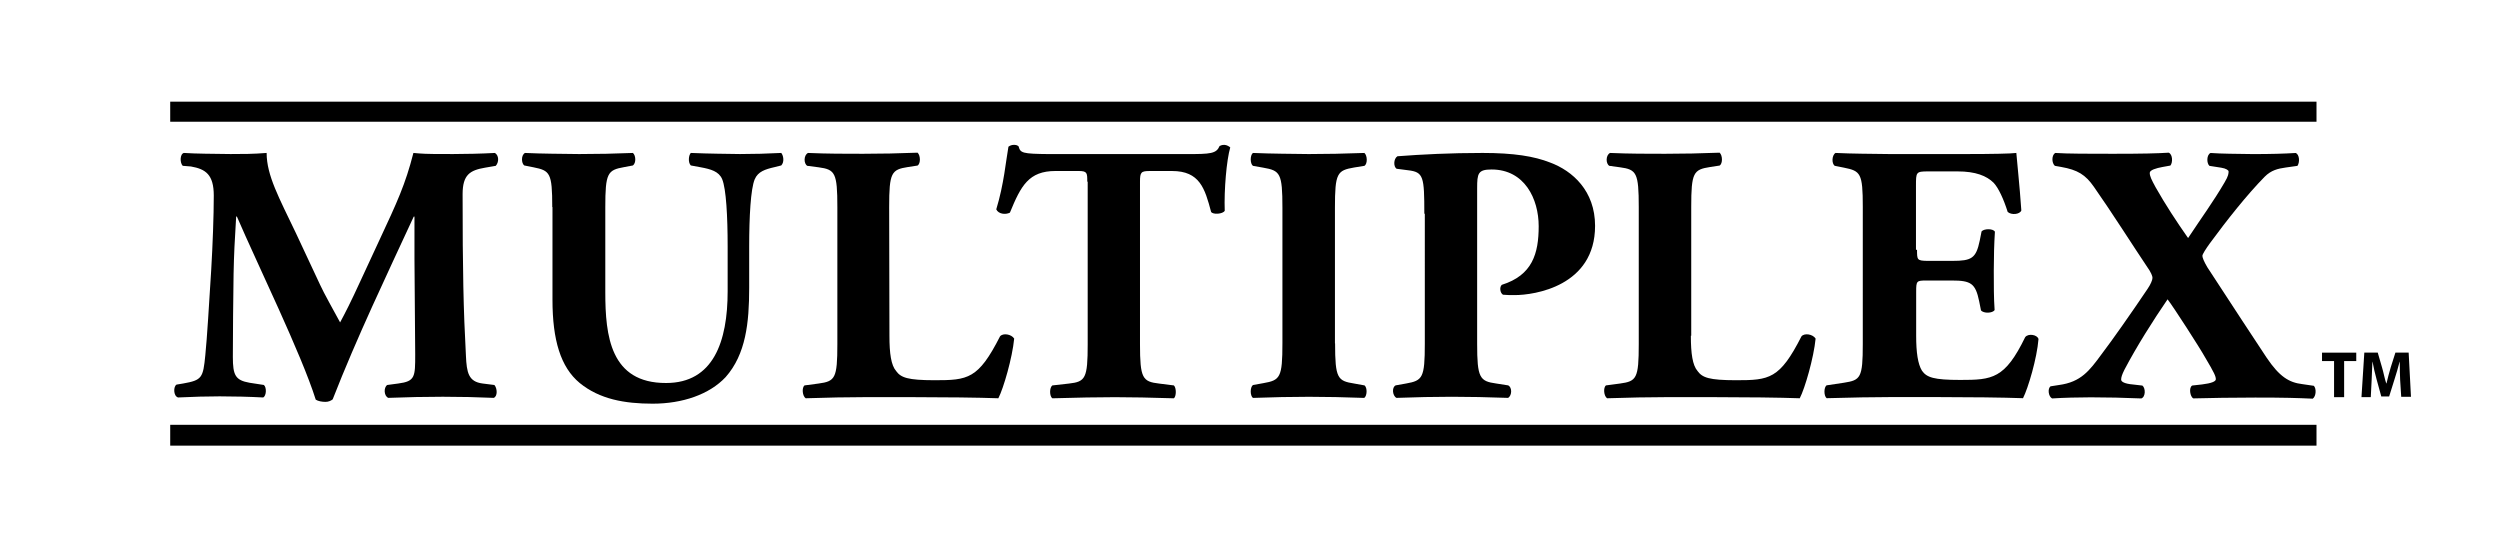
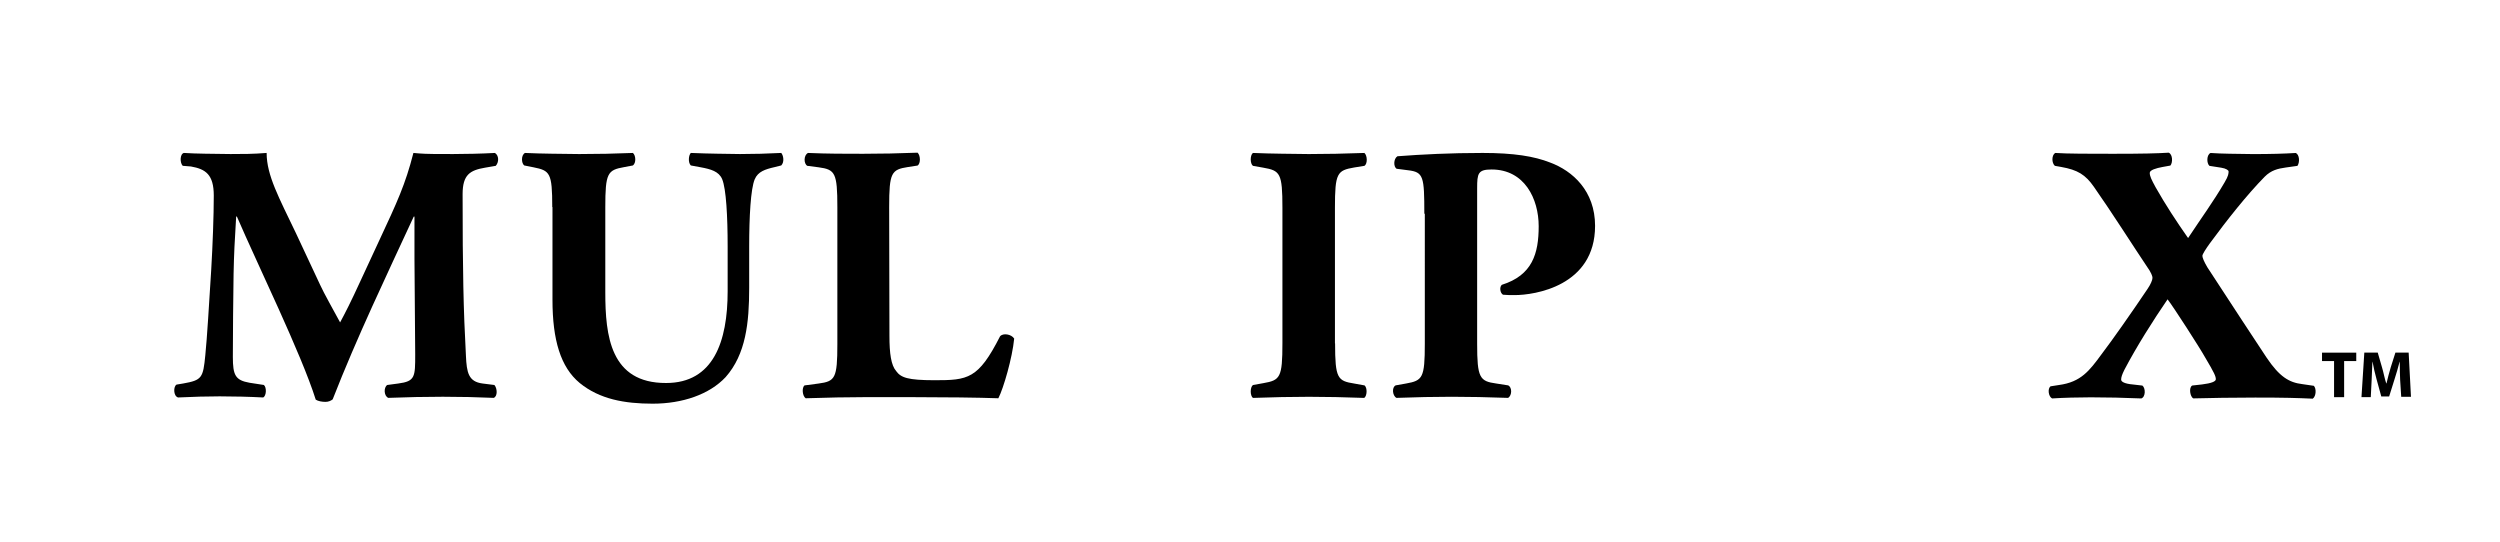
<svg xmlns="http://www.w3.org/2000/svg" version="1.1" id="Artwork" x="0px" y="0px" width="300px" height="65px" viewBox="0 0 300 65" enable-background="new 0 0 300 65" xml:space="preserve">
  <g>
    <g>
      <g>
        <path d="M21.929,19.899c-0.353-0.353-0.353-1.414,0.133-1.546c1.502,0.1,3.4,0.1,5.6,0.132c1.459,0,2.7,0,4.333-0.132     c0,2.7,1.5,5.4,3.5,9.592l2.917,6.233c0.397,0.9,1.8,3.4,2.4,4.51c0.573-1.062,1.283-2.432,2.474-5.039l2.255-4.863     c2.123-4.554,3.094-6.631,4.067-10.432c2.033,0.2,3.4,0.1,4.7,0.132c1.459,0,3.494-0.045,5.083-0.132     c0.488,0.3,0.5,1.1,0.1,1.546l-1.282,0.221c-1.812,0.311-2.697,0.84-2.697,3.184c0,9.1,0.1,13.9,0.4,19.4     c0.089,2,0.3,3.1,2,3.316l1.416,0.178c0.353,0.4,0.4,1.371-0.088,1.545c-2.034-0.087-3.935-0.134-6.1-0.134     c-1.989,0-4.423,0.047-6.544,0.134c-0.531-0.218-0.574-1.236-0.132-1.545l1.327-0.178c2.033-0.266,2.033-0.799,2.033-3.494     l-0.088-11.492v-5.041h-0.089c-3.271,7.073-6.808,14.457-9.726,21.93c-0.222,0.176-0.531,0.307-0.884,0.3     c-0.398,0-0.884-0.088-1.149-0.268c-1.724-5.479-6.985-16.221-9.461-21.969h-0.088c-0.177,2.874-0.265,4.599-0.31,6.9     c-0.043,2.875-0.087,7.294-0.087,9.942c0,2.2,0.3,2.8,2,3.101l1.724,0.266c0.353,0.3,0.3,1.327-0.089,1.5     c-1.635-0.087-3.537-0.134-5.217-0.134c-1.414,0-3.227,0.047-4.995,0.134c-0.574-0.174-0.574-1.324-0.176-1.545l0.794-0.132     c2.256-0.401,2.39-0.667,2.655-3.406c0.22-2.164,0.441-6.012,0.706-10.211c0.176-2.962,0.309-6.543,0.309-8.93     c0-2.521-0.972-3.184-2.74-3.494L21.929,19.899z" />
        <path d="M66.27,24.851c0-4.111-0.266-4.377-2.255-4.775l-1.106-0.221c-0.353-0.265-0.397-1.236,0.089-1.501     c2.122,0.1,4.3,0.1,6.5,0.132c2.166,0,4.332-0.045,6.453-0.132c0.354,0.3,0.4,1.2,0,1.501l-1.061,0.2     c-1.989,0.354-2.254,0.708-2.254,4.819v10.211c0,5.2,0.6,10.9,7.3,10.875c5.658,0,7.382-4.951,7.382-11.006V29.58     c0-3.581-0.176-6.939-0.662-8.089c-0.398-0.929-1.37-1.194-2.564-1.416l-1.194-0.221c-0.353-0.354-0.265-1.236,0-1.501     c2.388,0.1,4.1,0.1,5.9,0.132c1.636,0,3.271-0.045,4.952-0.132c0.264,0.3,0.4,1.1,0,1.501l-0.797,0.2     c-1.148,0.266-1.988,0.531-2.387,1.459c-0.485,1.15-0.664,4.508-0.664,8.089v4.953c0,4.153-0.397,7.958-2.828,10.7     c-1.945,2.077-5.172,3.186-8.753,3.186c-3.36,0-6.365-0.533-8.753-2.479c-2.299-1.899-3.271-5.173-3.271-9.988V24.851H66.27z" />
        <path d="M106.733,40.324c0,2.1,0.2,3.5,0.8,4.197c0.575,0.8,1.4,1.1,4.6,1.106c4.023,0,5.26-0.131,7.869-5.261     c0.353-0.44,1.37-0.266,1.7,0.264c-0.221,2.303-1.281,5.971-1.9,7.162c-2.343-0.087-6.586-0.134-10.212-0.134h-5.923     c-2.033,0-4.244,0.047-6.985,0.134c-0.398-0.264-0.487-1.283-0.133-1.545l1.68-0.223c1.989-0.267,2.254-0.619,2.254-4.73V24.851     c0-4.111-0.266-4.51-2.254-4.775L96.874,19.9c-0.443-0.264-0.443-1.281,0.088-1.546c2.299,0.1,4.5,0.1,6.6,0.1     c2.122,0,4.333-0.045,6.542-0.132c0.354,0.3,0.4,1.3,0,1.546l-1.15,0.176c-1.989,0.31-2.254,0.665-2.254,4.8L106.733,40.324     L106.733,40.324z" />
-         <path d="M130.472,21.801c0-1.061,0-1.282-1.062-1.282h-2.74c-3.228,0-4.156,1.768-5.481,5c-0.531,0.265-1.372,0.176-1.637-0.398     c0.929-3.051,1.149-5.792,1.46-7.515c0.177-0.133,0.397-0.221,0.618-0.221c0.222,0,0.4,0,0.6,0.176c0.22,0.8,0.4,0.9,3.7,0.929     h16.445c2.918,0,3.579-0.045,3.979-0.973c0.177-0.088,0.31-0.132,0.576-0.132c0.264,0,0.6,0.2,0.7,0.309     c-0.441,1.503-0.753,5.085-0.662,7.6c-0.223,0.398-1.414,0.487-1.636,0.133c-0.751-2.829-1.372-4.906-4.687-4.906h-2.653     c-1.061,0-1.193,0.132-1.193,1.282v19.495c0,4.1,0.3,4.5,2.3,4.73l1.769,0.223c0.309,0.3,0.3,1.3,0,1.545     c-2.874-0.087-5.085-0.134-7.073-0.134c-2.122,0-4.422,0.047-7.516,0.134c-0.354-0.263-0.354-1.283,0-1.545l1.989-0.223     c1.989-0.221,2.255-0.619,2.255-4.73V21.801H130.472z" />
        <path d="M160.211,41.21c0,4.2,0.3,4.5,2.3,4.815l1.238,0.224c0.354,0.3,0.3,1.282-0.045,1.5     c-2.386-0.087-4.552-0.134-6.632-0.134c-2.121,0-4.33,0.047-6.72,0.134c-0.353-0.263-0.353-1.283,0-1.545l1.24-0.224     c2.033-0.354,2.299-0.659,2.299-4.815V24.939c0-4.154-0.266-4.465-2.299-4.818l-1.24-0.221c-0.353-0.264-0.353-1.281,0-1.546     c2.39,0.1,4.6,0.1,6.7,0.132c2.08,0,4.289-0.045,6.677-0.132c0.354,0.3,0.4,1.3,0,1.546l-1.238,0.2     c-2.03,0.353-2.298,0.664-2.298,4.818V41.21H160.211z" />
        <path d="M170.919,25.647c0-4.466-0.091-4.996-1.944-5.216l-1.371-0.178c-0.398-0.221-0.398-1.194,0.088-1.503     c2.92-0.222,6.363-0.397,10.217-0.397c3.754,0,6.2,0.4,8.1,1.148c2.697,1,5.4,3.4,5.4,7.6c0,7.25-7.296,8.31-9.637,8.31     c-0.531,0-0.932,0-1.414-0.044c-0.355-0.218-0.445-0.927-0.136-1.19c3.668-1.149,4.421-3.758,4.421-7.031     c0-3.271-1.682-6.808-5.656-6.808c-1.637,0-1.729,0.486-1.729,2.256v18.654c0,4.1,0.3,4.5,2.3,4.774l1.413,0.221     c0.483,0.2,0.5,1.2,0,1.503c-2.478-0.087-4.642-0.134-6.767-0.134c-2.121,0-4.24,0.047-6.631,0.134     c-0.486-0.263-0.576-1.282-0.087-1.503l1.236-0.221c1.991-0.354,2.256-0.663,2.256-4.774V25.647H170.919z" />
-         <path d="M202.904,40.324c0,2.1,0.2,3.5,0.8,4.197c0.576,0.8,1.4,1.1,4.6,1.106c4.021,0,5.261-0.131,7.869-5.261     c0.354-0.44,1.37-0.266,1.7,0.264c-0.222,2.303-1.281,5.971-1.902,7.162c-2.34-0.087-6.582-0.134-10.207-0.134h-5.928     c-2.031,0-4.242,0.047-6.983,0.134c-0.399-0.264-0.485-1.283-0.134-1.545l1.68-0.223c1.992-0.267,2.252-0.619,2.252-4.73V24.851     c0-4.111-0.26-4.51-2.252-4.775l-1.28-0.176c-0.442-0.264-0.442-1.281,0.089-1.546c2.301,0.1,4.5,0.1,6.6,0.1     c2.125,0,4.334-0.045,6.543-0.132c0.356,0.3,0.4,1.3,0,1.546l-1.147,0.176c-1.987,0.31-2.256,0.665-2.256,4.775v15.473h-0.044     V40.324z" />
-         <path d="M230.044,29.979c0,1.2,0,1.3,1.2,1.326h3.051c2.303,0,2.831-0.309,3.273-2.43l0.221-1.107     c0.309-0.354,1.414-0.354,1.6,0.044c-0.089,1.415-0.135,3.006-0.135,4.688c0,1.7,0,3.3,0.1,4.7     c-0.222,0.397-1.327,0.438-1.636,0.041l-0.221-1.104c-0.442-2.123-0.972-2.475-3.273-2.475h-3.051     c-1.19,0-1.233,0.045-1.233,1.369v5.258c0,2,0.2,3.4,0.7,4.203c0.573,0.8,1.4,1.1,4.6,1.1c3.844,0,5.349-0.131,7.78-5.128     c0.353-0.485,1.457-0.312,1.6,0.22c-0.179,2.301-1.238,5.883-1.857,7.1c-2.344-0.087-6.586-0.134-10.213-0.134h-5.743     c-2.124,0-4.292,0.047-7.606,0.134c-0.354-0.263-0.354-1.323,0-1.545l2.078-0.312c1.99-0.31,2.256-0.571,2.256-4.643V24.807     c0-4.022-0.266-4.288-2.256-4.687l-1.104-0.221c-0.399-0.264-0.358-1.281,0.088-1.546c2.076,0.1,4.2,0.1,6.4,0.132h9.371     c2.83,0,5.354-0.045,5.926-0.132c0.043,0.7,0.4,3.9,0.6,6.9c-0.18,0.487-1.194,0.576-1.638,0.178     c-0.485-1.547-1.104-2.875-1.681-3.493c-0.844-0.84-2.168-1.37-4.332-1.37h-3.536c-1.457,0-1.457,0.088-1.457,1.724v7.687     H230.044z" />
        <path d="M247.07,46.202c2.654-0.354,3.666-1.722,5.128-3.71c1.282-1.682,3.579-4.955,5.479-7.78     c0.398-0.577,0.621-1.108,0.621-1.371c0-0.18-0.133-0.622-0.708-1.417c-1.459-2.165-4.241-6.542-6.321-9.503     c-1.019-1.459-1.944-2.035-3.936-2.388l-0.752-0.133c-0.395-0.353-0.395-1.281,0.045-1.546c1.415,0.1,4.2,0.1,6.9,0.1     c3.58,0,5.351-0.045,6.718-0.132c0.487,0.2,0.5,1.2,0.2,1.546l-0.97,0.176c-0.714,0.134-1.505,0.355-1.505,0.7     c0,0.4,0.2,0.8,0.7,1.724c1.19,2.1,2.5,4.1,3.9,6.099c1.634-2.474,3.008-4.332,4.377-6.674c0.483-0.796,0.483-1.104,0.483-1.326     c0-0.132-0.305-0.354-0.883-0.442l-1.412-0.221c-0.356-0.309-0.356-1.327,0.131-1.546c1.371,0.1,3,0.1,5.1,0.132     c2.123,0,3.714-0.045,5.129-0.132c0.441,0.2,0.5,1.1,0.2,1.546l-1.416,0.2c-0.926,0.134-1.726,0.31-2.519,1.105     c-2.125,2.167-4.51,5.173-6.586,8.002c-0.443,0.618-0.887,1.283-0.887,1.5c0,0.2,0.2,0.7,0.6,1.371c3.317,5.1,5.5,8.4,7.1,10.827     c1.548,2.3,2.7,3,4.3,3.188l1.37,0.2c0.312,0.3,0.3,1.237-0.127,1.545c-1.948-0.087-3.316-0.134-6.896-0.134     c-3.051,0-5.041,0.047-7.429,0.1c-0.397-0.174-0.576-1.323-0.134-1.545l1.192-0.132c1.104-0.135,1.636-0.355,1.636-0.619     c0-0.355-0.174-0.754-1.278-2.613c-0.663-1.191-3.851-6.141-4.513-6.979c-1.726,2.519-3.711,5.655-5.172,8.44     c-0.309,0.619-0.398,0.928-0.398,1.2s0.486,0.5,1.4,0.577l1.148,0.132c0.397,0.3,0.4,1.371-0.134,1.545     c-1.944-0.087-4.198-0.134-6.057-0.134c-1.458,0-3.316,0.047-4.642,0.134c-0.441-0.218-0.572-1.19-0.179-1.456L247.07,46.202z" />
        <path d="M280.088,43.328h-1.445v-1.01h4.108v1.01h-1.455v4.332h-1.208V43.328z" />
        <path d="M288.018,45.613c-0.025-0.641-0.047-1.409-0.047-2.197h-0.019c-0.175,0.686-0.397,1.445-0.601,2.074l-0.652,2.083h-0.945     l-0.566-2.06c-0.178-0.635-0.354-1.391-0.482-2.099h-0.018c-0.026,0.724-0.057,1.55-0.092,2.212l-0.102,2.032h-1.117l0.341-5.343     h1.611l0.519,1.791c0.18,0.6,0.3,1.3,0.5,1.902h0.03c0.143-0.615,0.327-1.314,0.508-1.92l0.562-1.773h1.591l0.278,5.3h-1.172     L288.018,45.613z" />
-         <path d="M20.426,53.477v-2.5H277.98v2.5H20.426z" />
-         <path d="M20.426,14.608V12.2H277.98v2.408H20.426z" />
      </g>
    </g>
  </g>
</svg>